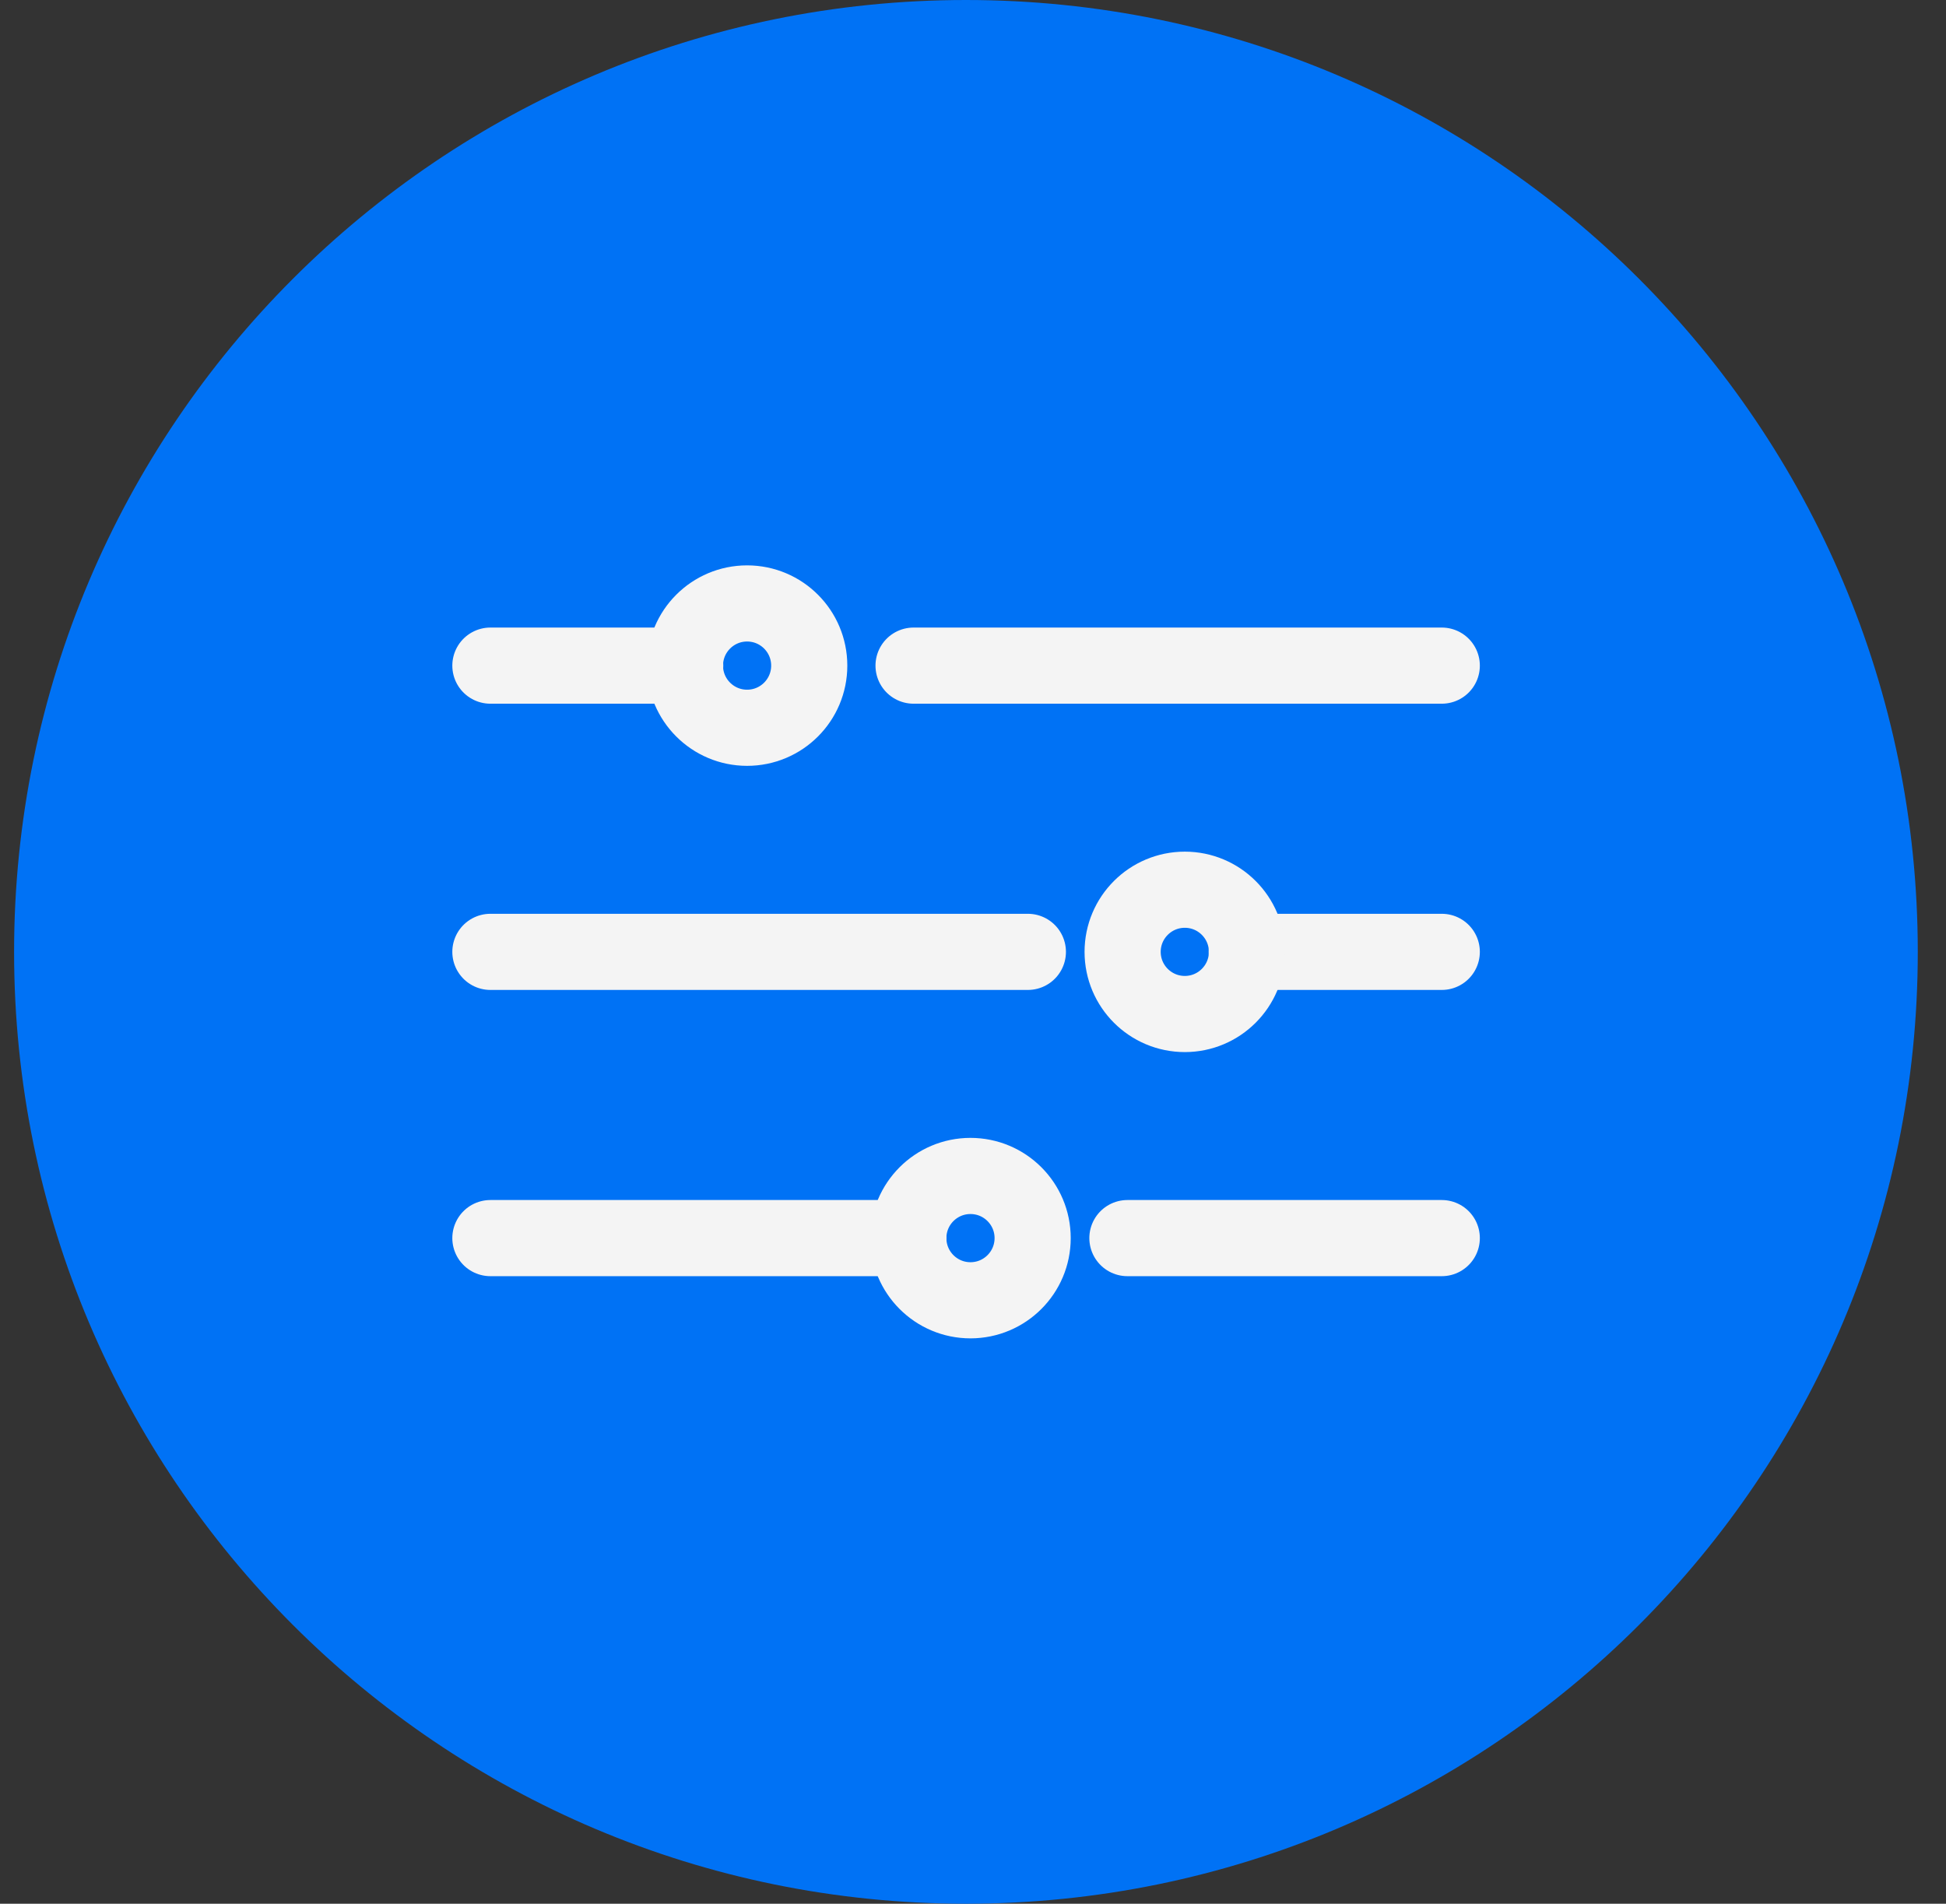
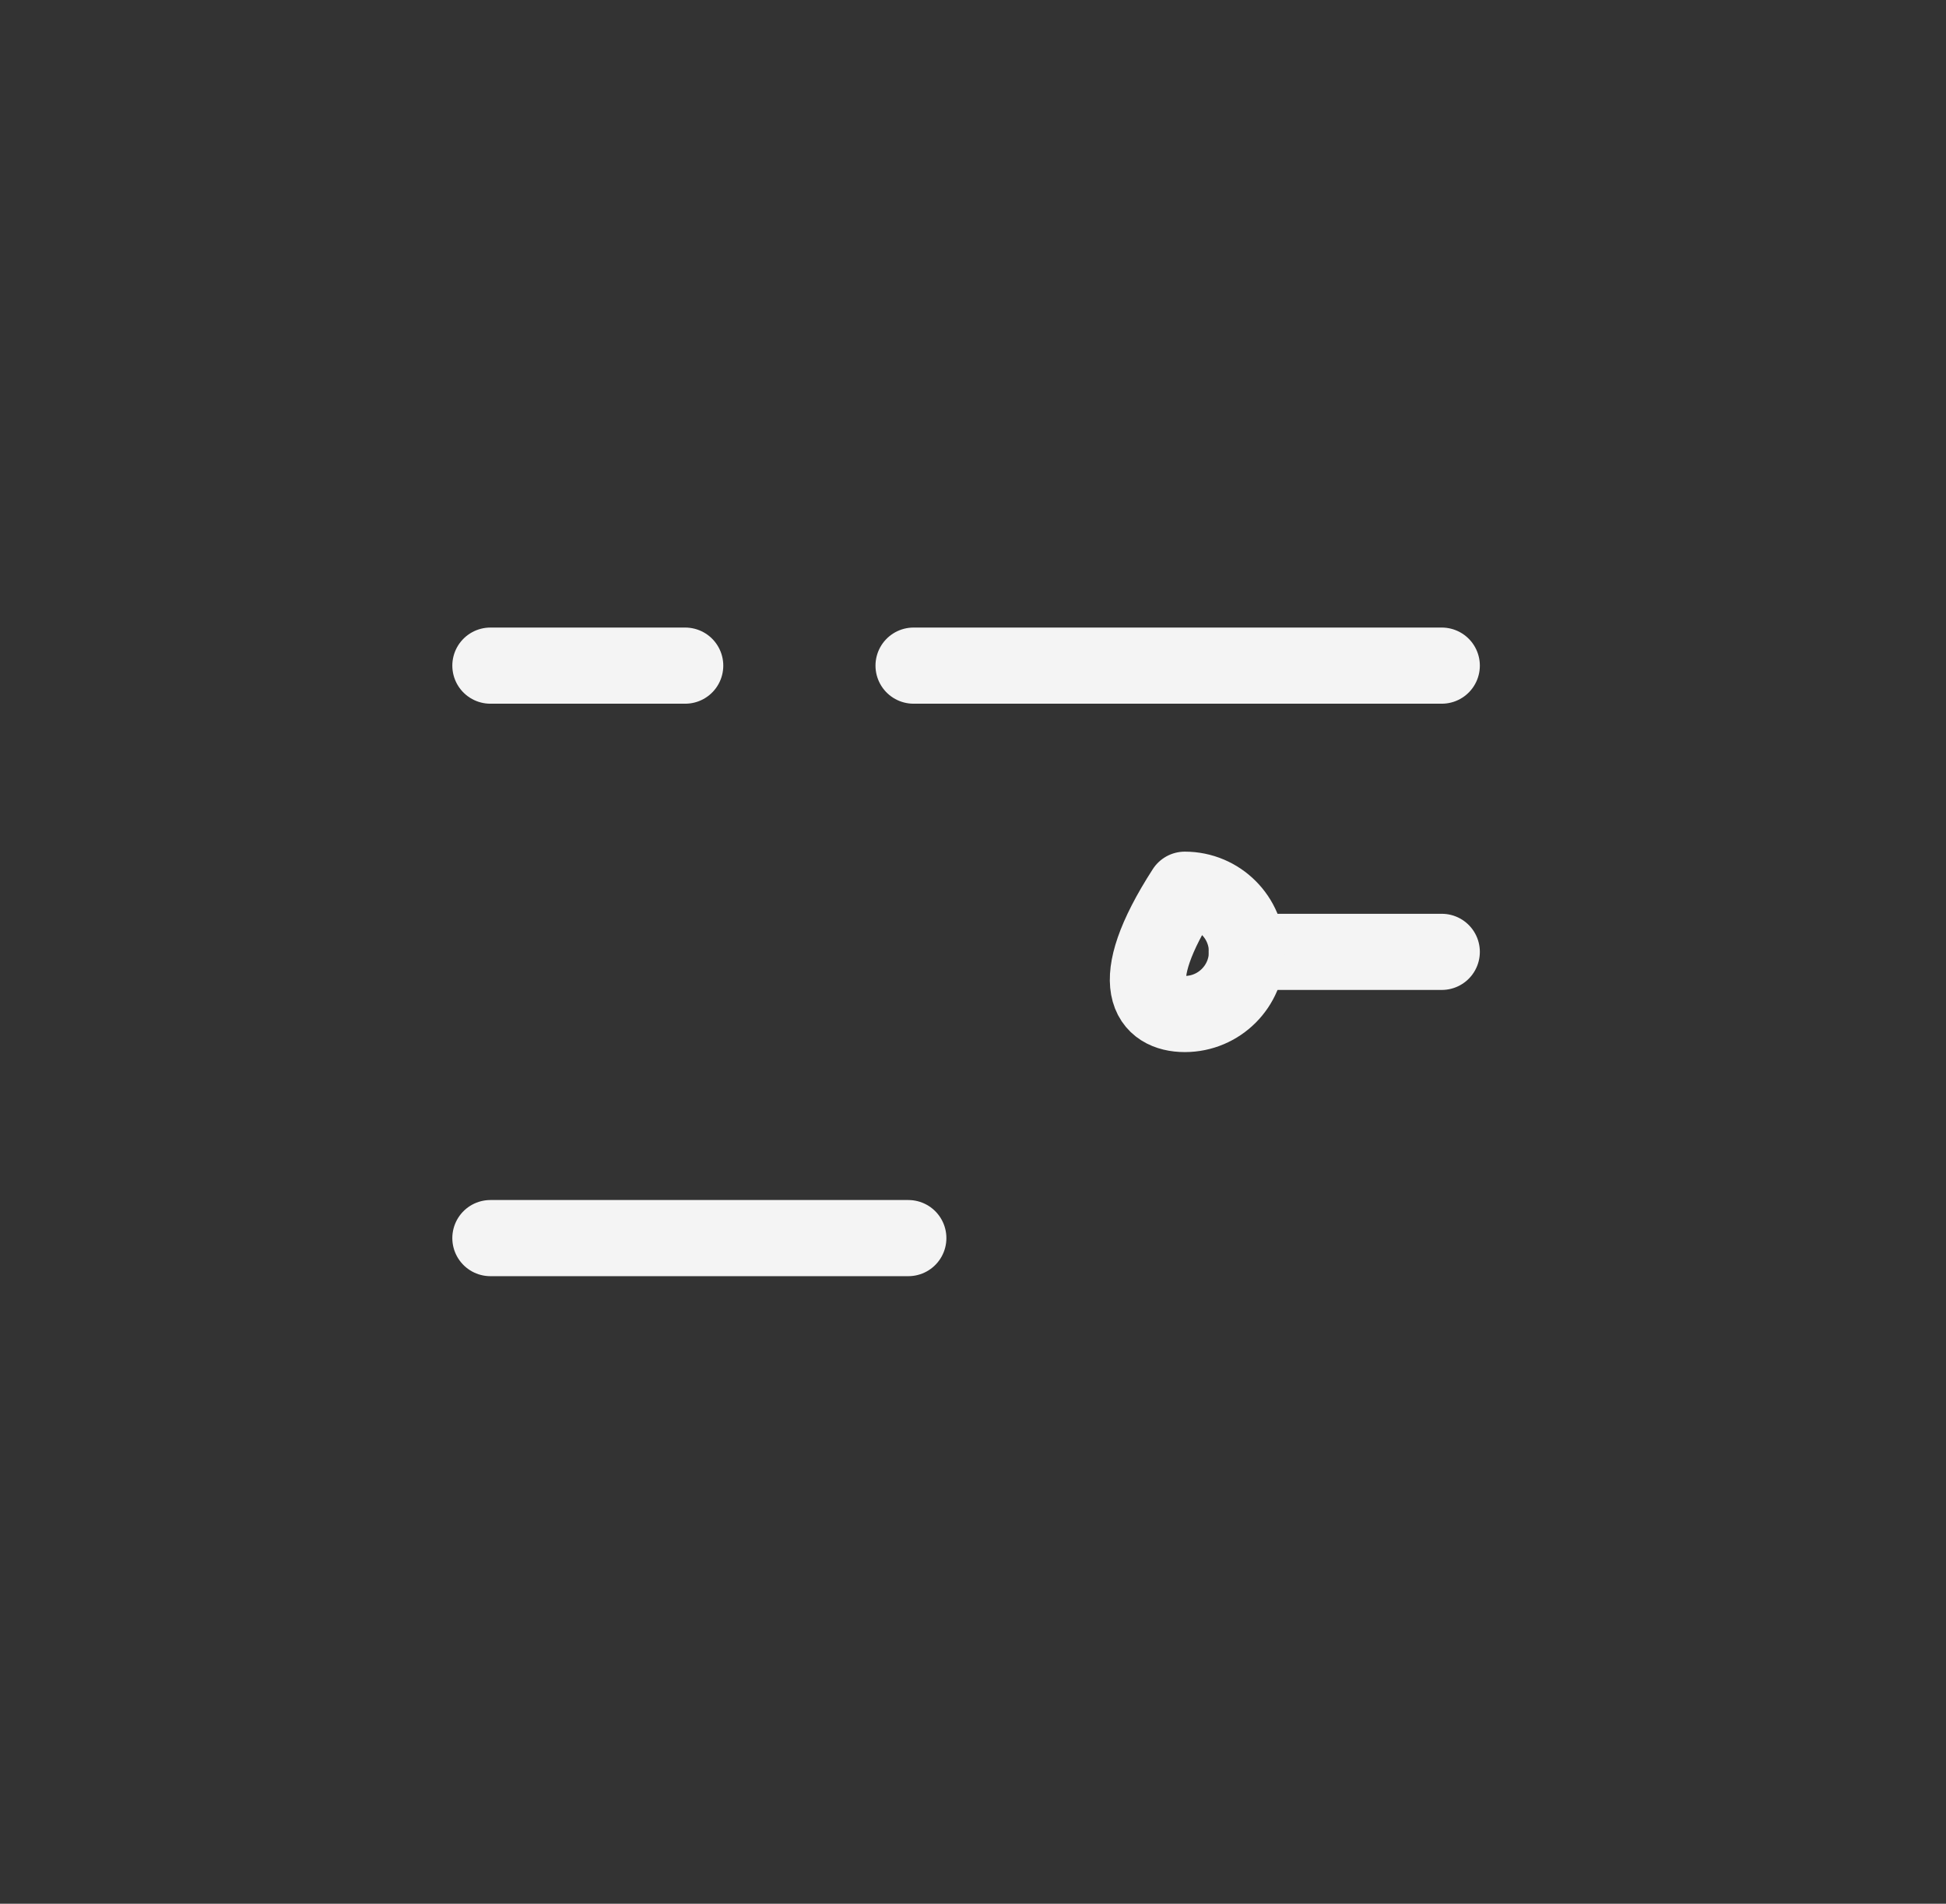
<svg xmlns="http://www.w3.org/2000/svg" width="46" height="45" viewBox="0 0 46 45" fill="none">
  <rect x="0" y="0" width="46" height="45" fill="#333333" stroke="none" />
  <g clip-path="url(#clip0_148_11)">
-     <path d="M22.833 45C35.26 45 45.333 34.926 45.333 22.5C45.333 10.074 35.26 0 22.833 0C10.407 0 0.333 10.074 0.333 22.5C0.333 34.926 10.407 45 22.833 45Z" fill="#0072F5" />
    <path d="M11.592 15.734H16.197" stroke="#F4F4F4" stroke-width="1.8" stroke-linecap="round" stroke-linejoin="round" />
-     <path d="M17.66 17.203C18.472 17.203 19.129 16.545 19.129 15.734C19.129 14.922 18.472 14.264 17.66 14.264C16.849 14.264 16.191 14.922 16.191 15.734C16.191 16.545 16.849 17.203 17.66 17.203Z" stroke="#F4F4F4" stroke-width="1.8" stroke-linecap="round" stroke-linejoin="round" />
    <path d="M21.595 15.734H34.081" stroke="#F4F4F4" stroke-width="1.8" stroke-linecap="round" stroke-linejoin="round" />
    <path d="M34.081 22.5H29.47" stroke="#F4F4F4" stroke-width="1.8" stroke-linecap="round" stroke-linejoin="round" />
-     <path d="M28.007 23.969C28.818 23.969 29.476 23.311 29.476 22.5C29.476 21.689 28.818 21.031 28.007 21.031C27.195 21.031 26.537 21.689 26.537 22.5C26.537 23.311 27.195 23.969 28.007 23.969Z" stroke="#F4F4F4" stroke-width="1.8" stroke-linecap="round" stroke-linejoin="round" />
-     <path d="M24.297 22.5H11.592" stroke="#F4F4F4" stroke-width="1.8" stroke-linecap="round" stroke-linejoin="round" />
+     <path d="M28.007 23.969C28.818 23.969 29.476 23.311 29.476 22.5C29.476 21.689 28.818 21.031 28.007 21.031C26.537 23.311 27.195 23.969 28.007 23.969Z" stroke="#F4F4F4" stroke-width="1.8" stroke-linecap="round" stroke-linejoin="round" />
    <path d="M11.592 29.266H21.471" stroke="#F4F4F4" stroke-width="1.8" stroke-linecap="round" stroke-linejoin="round" />
-     <path d="M22.94 30.736C23.752 30.736 24.41 30.078 24.41 29.266C24.41 28.455 23.752 27.797 22.94 27.797C22.129 27.797 21.471 28.455 21.471 29.266C21.471 30.078 22.129 30.736 22.94 30.736Z" stroke="#F4F4F4" stroke-width="1.8" stroke-linecap="round" stroke-linejoin="round" />
-     <path d="M26.65 29.266H34.081" stroke="#F4F4F4" stroke-width="1.8" stroke-linecap="round" stroke-linejoin="round" />
  </g>
  <defs>
    <clipPath id="clip0_148_11">
      <rect width="45" height="45" fill="white" transform="translate(0.333)" />
    </clipPath>
  </defs>
</svg>